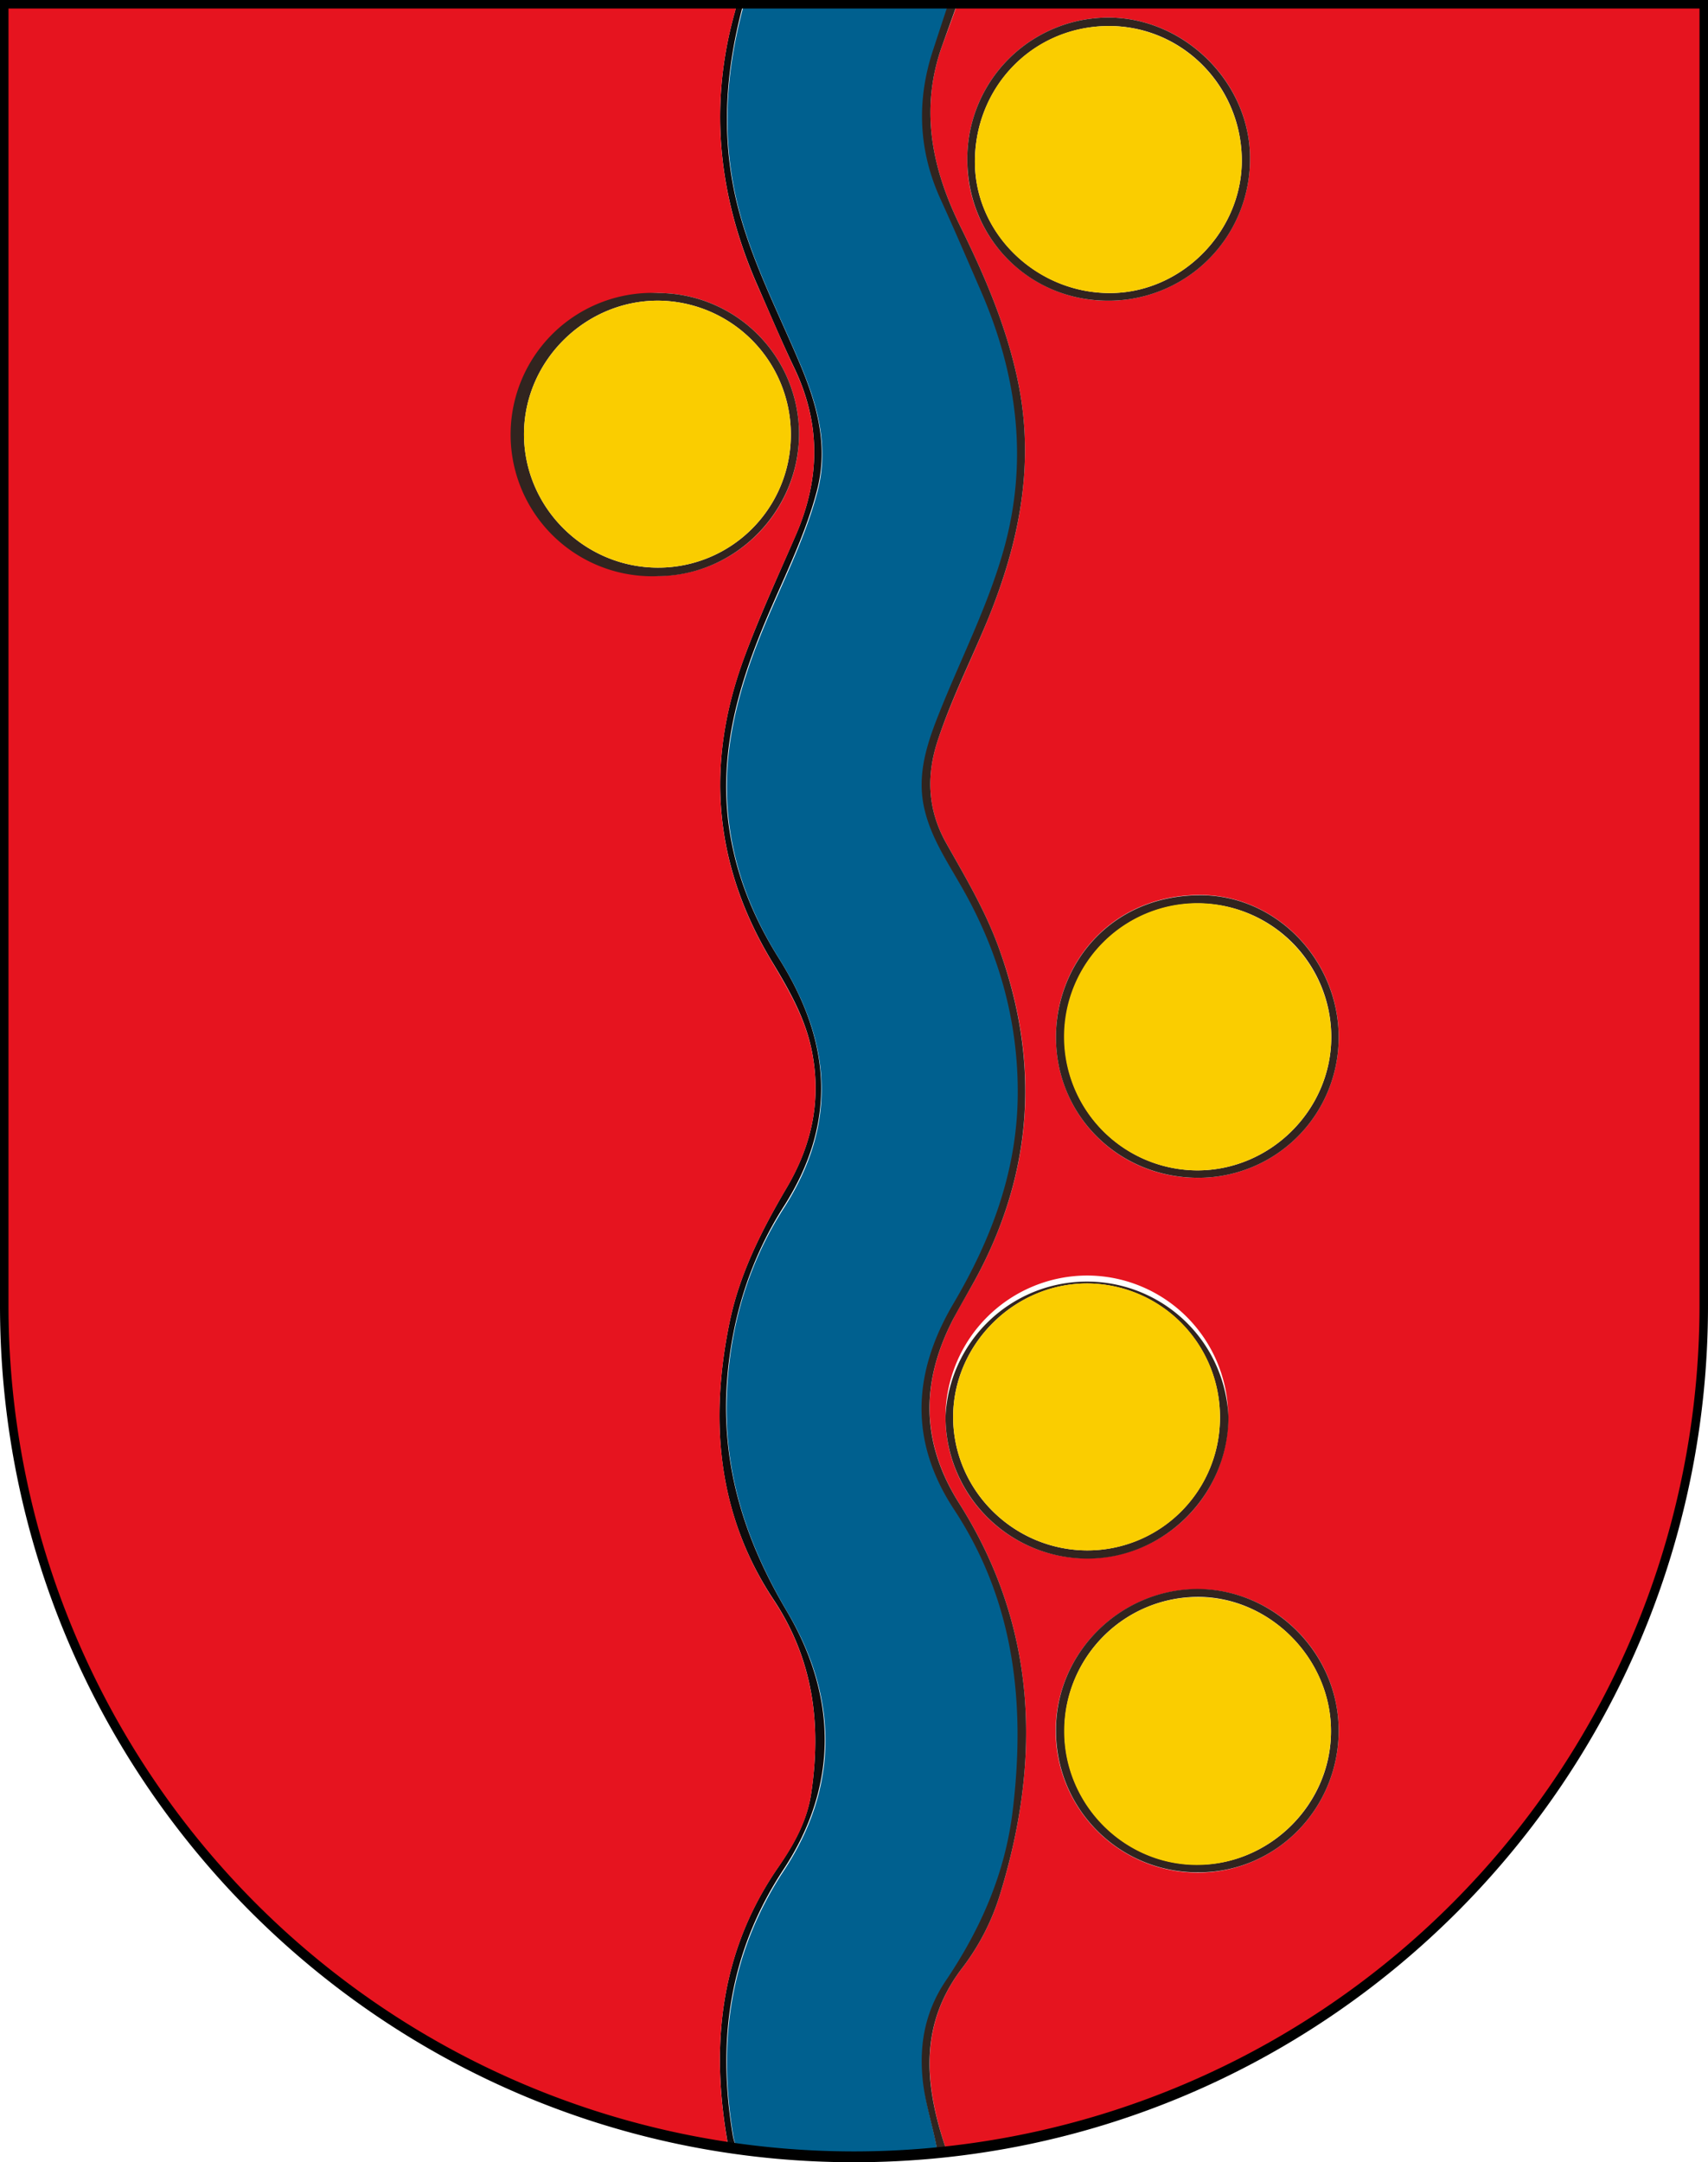
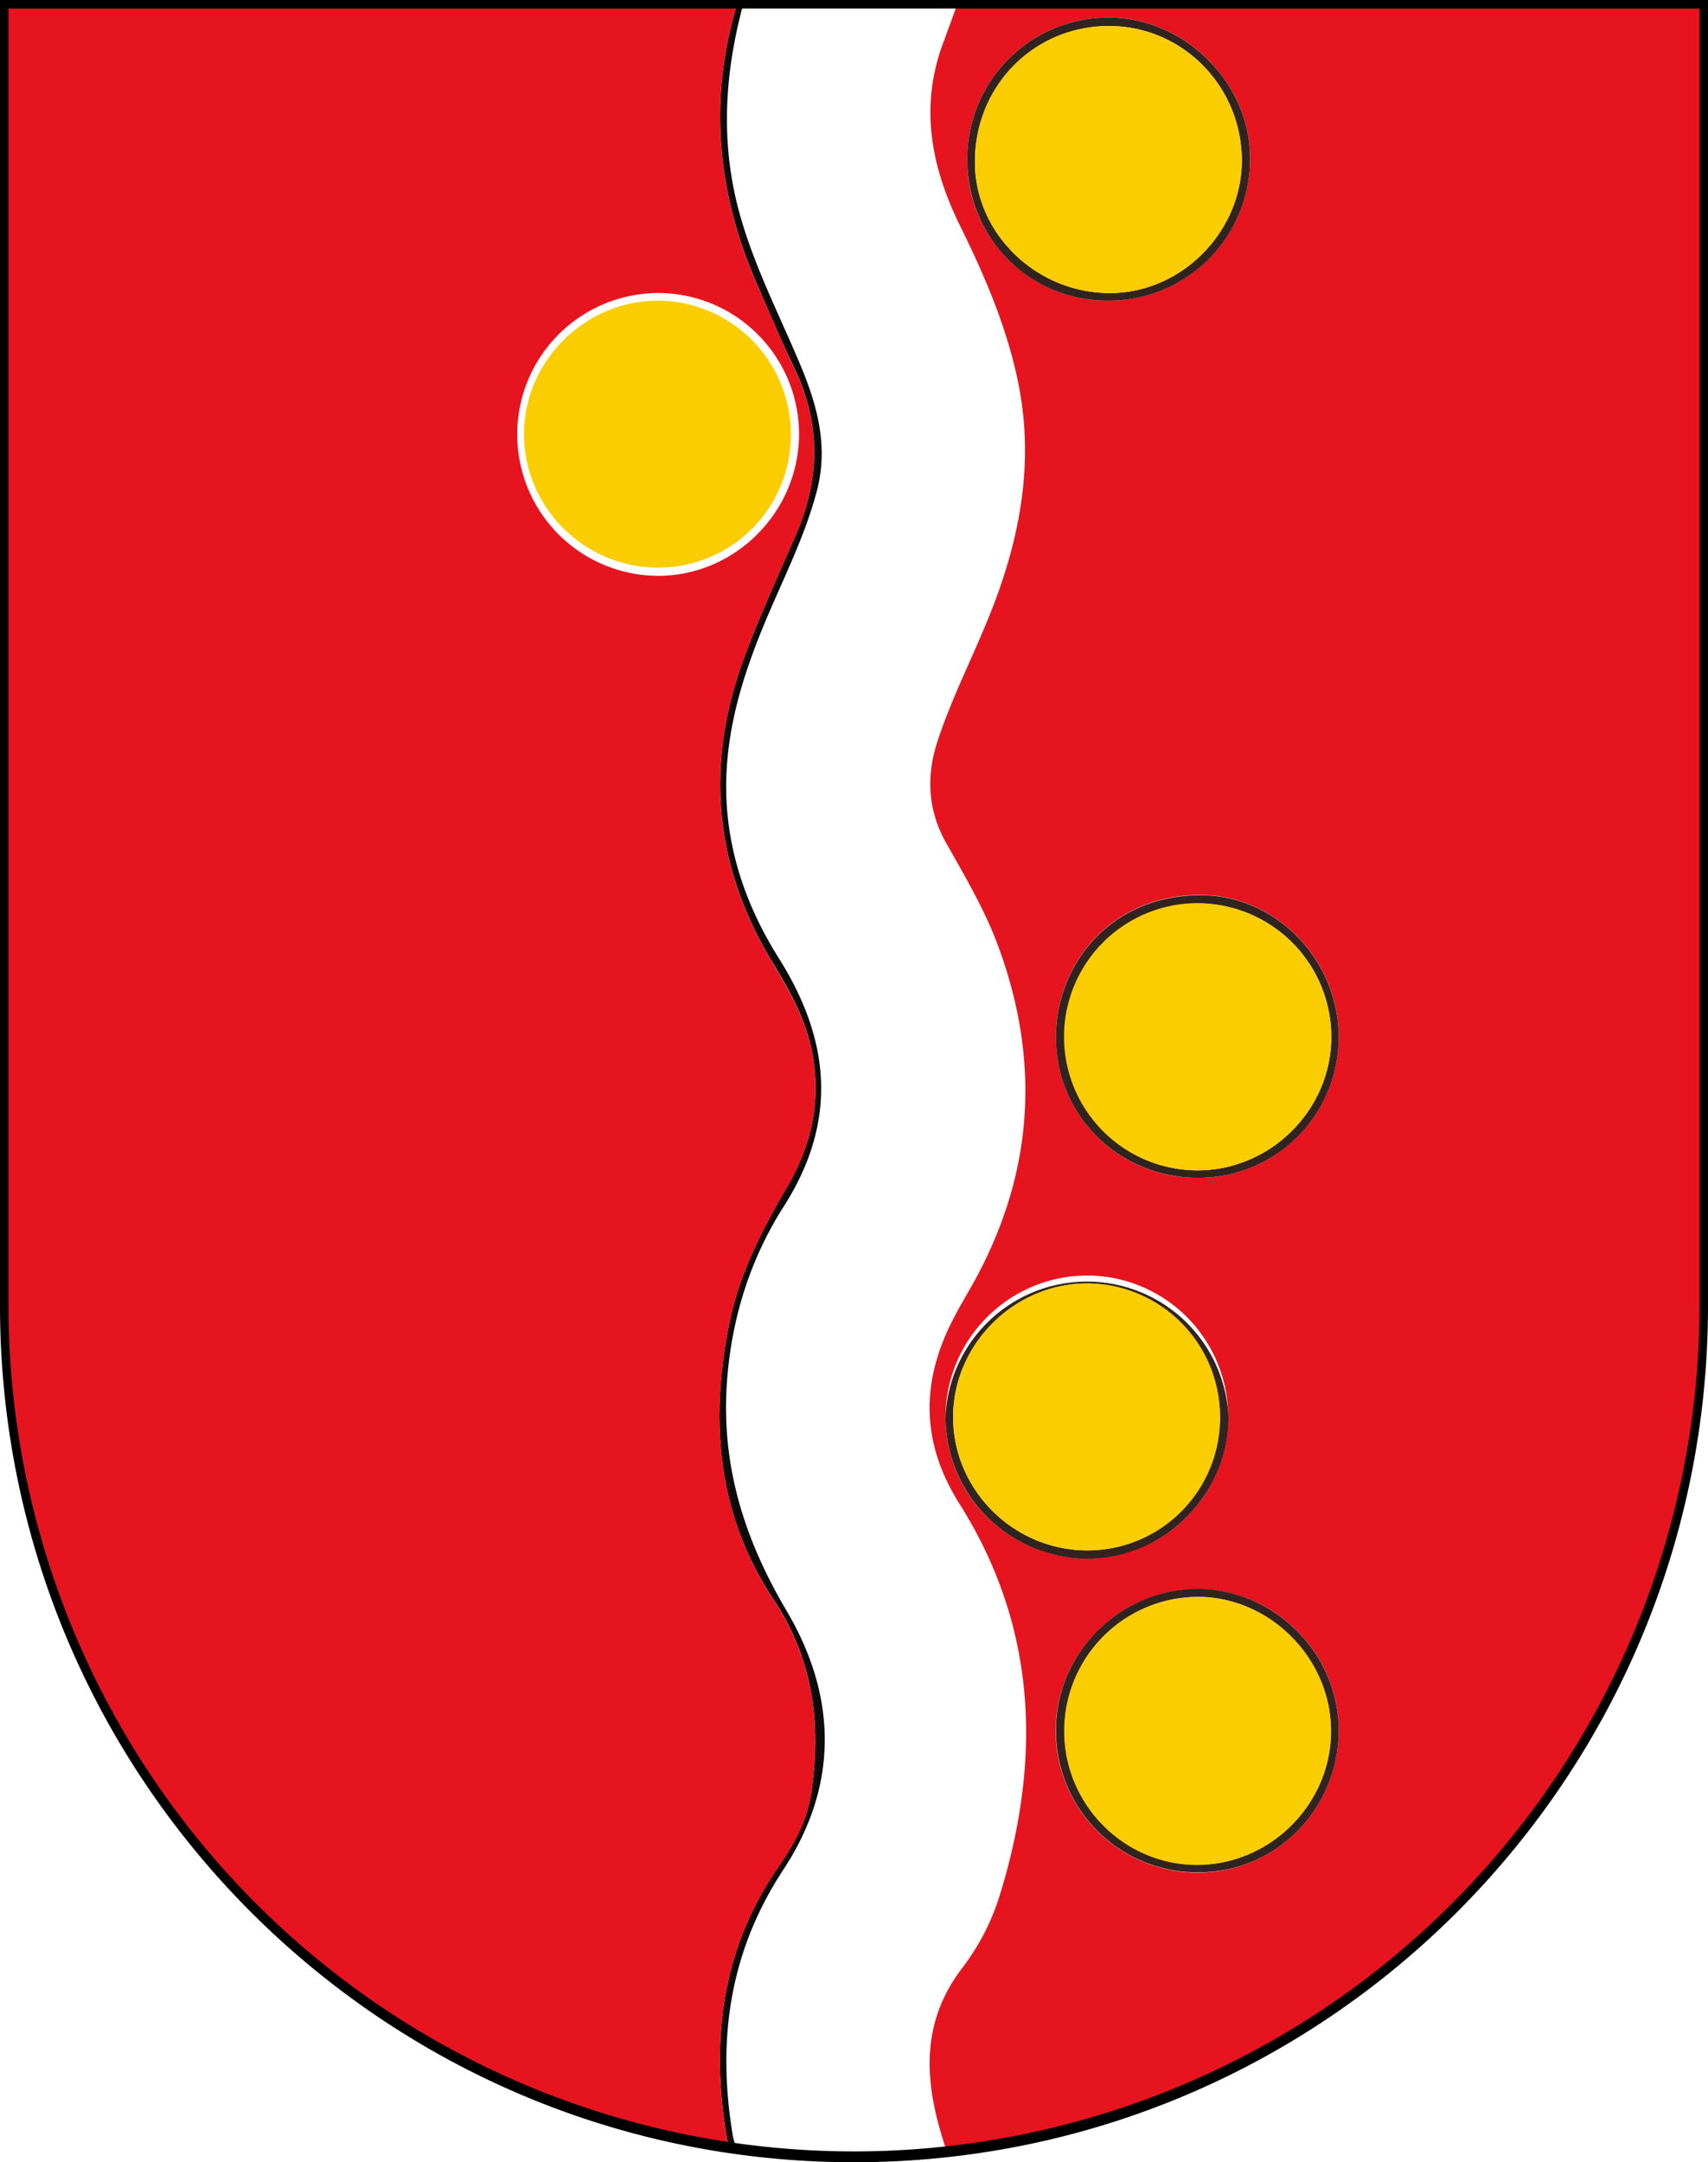
<svg xmlns="http://www.w3.org/2000/svg" viewBox="0 0 603 763">
  <defs>
    <style>.cls-1{fill:none;}.cls-2{clip-path:url(#clip-path);}.cls-3{fill:#0e0b0c;}.cls-4{fill:#e6141f;}.cls-5{fill:#00608f;}.cls-6{fill:#31241f;}.cls-7{fill:#facd00;}</style>
    <clipPath id="clip-path">
      <path class="cls-1" d="M1.5,1.5V460.4c0,166.3,134.3,301.1,300,301.1s300-134.8,300-301.1V1.5Z" />
    </clipPath>
  </defs>
  <g id="Blenio">
    <g id="layer_1" data-name="layer 1">
      <g class="cls-2">
        <path class="cls-3" d="M606.1,486.2c-3,9.3-2.9,19.1-4.8,28.6C578.5,624.9,515.7,702,411.9,745.3a269.07,269.07,0,0,1-84.4,19.6c-1,.1-2.2-.2-2.5,1.2H276.2c-6.7-2.9-14-2.4-21-3.6-71.8-11.9-132.2-44.7-180.6-99-40.7-45.7-65-99.3-74-159.9a301,301,0,0,1-3.1-43.5q0-228.9-.1-458.2c0-4.6.6-6.4,6-6.4q301.35.3,602.7.2V486.2ZM335.6-.9c-22.6-.7-45.3.8-68-.9-3.2-.2-4.6,1.1-5.4,4-6,22.6-7.7,45.3-2.3,68.4,4.7,19.9,14.1,38,22,56.6,6.3,14.7,10.8,29.7,6.5,46-3.7,14.1-10,27.2-15.8,40.5-8,18.3-14.7,36.9-16,57-1.6,24.6,5.5,47,18.4,67.5,18.3,29.1,20.8,57.7,1.6,87.7-12.3,19.3-18.8,41-20.1,64.1-1.5,28.6,6.7,53.9,21.2,78.4,17.8,30.1,18.5,61.5-1.1,91.3-19.1,29-23.5,60.2-17.9,93.8.9,5.2,3.3,6.8,7.8,7.2a348.54,348.54,0,0,0,64.6.5c1.4,1.5,2.5.1,3.7-.4,5.3-.5,10.7-.7,15.9-1.7,71.4-12.6,131.1-46,178.6-100.9,48.3-55.8,73.2-121.1,73.6-194.6.9-153,.3-306.1.4-459.1,0-4.8-1-6.7-6.3-6.7Q468-1.9,338.9-2A9.19,9.19,0,0,1,335.6-.9ZM.2,237.3q0,105.3,0,210.6c0,22.3,1.2,44.4,5.1,66.3C15.5,571.8,40.5,622.3,80,665.3c46.1,50.1,102.8,81.7,170.2,93.5,7.5,1.3,7.4,1.5,6.1-6.2-5.3-33.5-1.3-65.2,18.5-93.8,5.5-8,10.2-16.4,11.6-26.1,3.6-24.2.8-46.9-13.2-68.1-20.1-30.2-22.8-63.8-15.5-98.6,3.6-17,11.4-32.2,20.1-47,9-15.3,12.3-31.3,8.7-48.7-2.4-11.5-8.2-21.5-14.2-31.4-20.4-34-23.3-69.5-9.7-106.5,5.5-14.9,12.1-29.2,18.4-43.7,8.6-19.8,8.8-39.3-.6-58.9-4.5-9.4-8.6-19.1-12.8-28.7-13.8-31.2-17.5-63.2-8.3-96.4,1.5-5.3.7-6.6-5.1-6.6q-123.3.3-246.6,0C1.2-1.9,0,.2,0,6.2Q.3,121.7.2,237.3Z" />
      </g>
      <g class="cls-2">
        <path class="cls-4" d="M.2,237.3C.2,160.3.3,83.2.1,6.2c0-5.9,1.2-8,7.6-8q123.3.3,246.5,0c5.8,0,6.6,1.3,5.1,6.6-9.2,33.1-5.5,65.2,8.3,96.4,4.3,9.6,8.3,19.2,12.8,28.7,9.4,19.6,9.2,39,.6,58.9-6.3,14.5-13,28.8-18.4,43.7C249,269.6,251.9,305,272.3,339c5.9,9.9,11.8,19.9,14.2,31.4,3.6,17.3.3,33.4-8.7,48.7-8.7,14.7-16.5,30-20.1,47-7.3,34.8-4.5,68.4,15.5,98.6,14,21.2,16.8,43.9,13.2,68.1-1.4,9.8-6.1,18.2-11.6,26.1-19.8,28.6-23.8,60.3-18.5,93.8,1.2,7.6,1.4,7.5-6.1,6.2C182.7,747,126,715.4,79.9,665.3,40.4,622.4,15.4,571.9,5.2,514.2,1.3,492.2.1,470.1.1,447.9Q.25,342.6.2,237.3ZM232.5,103.4a49.9,49.9,0,1,0,0,99.8c27.2-.1,49.6-22.7,49.6-50.1A49.81,49.81,0,0,0,232.5,103.4ZM339.1-1.7q129,0,258.1-.2c5.4,0,6.3,1.9,6.3,6.7-.1,153,.5,306.1-.4,459.1-.4,73.5-25.3,138.8-73.6,194.6-47.4,54.9-107.2,88.2-178.6,100.9-5.2.9-10.6,1.1-15.9,1.7l-1.5-4.2c-7.1-21.8-8.9-42.9,6.4-62.7A82.1,82.1,0,0,0,353.2,668c14.6-47.8,12.8-94.2-14.5-137.4-13.6-21.6-13.6-42.9-2.3-64.9,2.4-4.7,5.2-9.3,7.8-14,20.8-38.1,23.2-77.5,8.1-118.1-4.7-12.7-11.6-24.3-18.2-36s-7.2-23.8-3-36.4c4.9-14.8,12-28.7,17.9-43.2,10.9-26.8,16.4-54.3,10.4-83.3-4-19.4-11.8-37.5-20.5-55.1-10.1-20.6-14.2-41.5-6.2-63.7,2.2-5.9,4.3-11.7,6.4-17.6ZM333.8,500A49.9,49.9,0,1,0,384,450.1,50.12,50.12,0,0,0,333.8,500ZM472.6,610.5c-.1-27.3-22.7-49.8-49.9-49.7-27.6.1-50.2,22.9-50,50.4a50.13,50.13,0,0,0,50.6,49.6C450.7,660.6,472.7,638.1,472.6,610.5ZM390.9,106.1a49.93,49.93,0,0,0,50.4-49.8c.3-26.8-22.7-49.9-49.7-50.1a49.85,49.85,0,0,0-50.1,50,49.42,49.42,0,0,0,49.4,49.9ZM423,415.6a49.49,49.49,0,0,0,49.6-49.7c0-27.3-22.3-50.4-49.5-50.1-31.3.4-50.2,24.6-50.3,49.9-.1,28,22.2,50,50.2,49.9Z" />
      </g>
      <g class="cls-2">
-         <path class="cls-5" d="M331.3,761.5a340,340,0,0,1-64.6-.5c-4.5-.4-6.9-2-7.8-7.2-5.6-33.6-1.2-64.8,17.9-93.8,19.6-29.8,19-61.2,1.1-91.3-14.5-24.5-22.8-49.9-21.2-78.4,1.2-23.2,7.7-44.8,20.1-64.1,19.2-30,16.6-58.6-1.6-87.7-12.9-20.5-19.9-42.9-18.4-67.5,1.3-20.1,8-38.8,16-57,5.8-13.3,12.1-26.4,15.8-40.5,4.3-16.3-.2-31.3-6.5-46-7.9-18.6-17.3-36.7-22-56.6-5.4-23.1-3.8-45.8,2.3-68.4.8-2.9,2.2-4.3,5.4-4,22.6,1.7,45.3.2,68,.9-2,6.1-4,12.2-6,18.2-6,18-5.3,35.6,2.6,53,4.9,10.7,9.5,21.5,14.2,32.3,12.9,29.7,16.9,60.2,7.9,91.8-5.3,18.6-13.9,35.8-21.2,53.6-4.9,11.9-9.7,23.9-6.7,37.1,2.2,9.9,7.8,18.5,12.8,27.1,13.4,23.1,20.5,47.9,20.2,74.5s-9.4,50.5-22.7,73.2c-14.2,24.2-16,48.2.3,72.8,21.4,32.4,25.2,68.6,20.6,106.4-2.7,22-11.2,41.5-23.5,59.6-7.1,10.5-9.4,21.9-8.3,34.6.6,9.4,4.1,18.4,5.3,27.9Z" />
-       </g>
+         </g>
      <g class="cls-2">
-         <path class="cls-6" d="M331.3,761.5c-1.3-9.5-4.7-18.5-5.6-28.1-1.2-12.8,1.2-24.1,8.3-34.6,12.2-18.1,20.8-37.6,23.5-59.6,4.6-37.7.8-73.9-20.6-106.4-16.2-24.6-14.5-48.7-.3-72.8,13.4-22.7,22.4-46.6,22.7-73.2s-6.8-51.4-20.2-74.5c-5-8.7-10.6-17.2-12.8-27.1-3-13.2,1.9-25.3,6.7-37.1,7.3-17.8,15.9-35,21.2-53.6,9-31.6,5-62.1-7.9-91.8-4.7-10.8-9.3-21.6-14.2-32.3-7.9-17.3-8.6-35-2.6-53,2-6.1,4-12.2,6-18.2,1.2-.3,2.3-.5,3.5-.8-2.1,5.8-4.2,11.7-6.3,17.5-8,22.2-3.9,43.1,6.2,63.7,8.7,17.6,16.5,35.7,20.5,55.1,6,29,.5,56.4-10.4,83.3-5.9,14.4-13,28.3-17.9,43.2-4.2,12.6-3.6,24.7,3,36.4s13.5,23.3,18.2,36c15,40.6,12.7,80-8.1,118.1-2.6,4.7-5.3,9.3-7.8,14-11.3,22-11.4,43.3,2.3,64.9,27.3,43.2,29.1,89.6,14.5,137.4a82.1,82.1,0,0,1-13.3,26.2c-15.3,19.8-13.6,40.8-6.4,62.7l1.5,4.2c-1.2.4-2.3,1.8-3.7.4ZM232.5,103.4a49.83,49.83,0,0,1,49.6,49.8c-.1,27.3-22.5,49.9-49.6,50.1a50,50,0,1,1,0-99.9ZM279.2,154a47.19,47.19,0,0,0-46.6-47.9c-25.6-.2-47.2,20.8-47.6,46.4-.4,25.9,20.7,47.5,46.8,47.8A46.82,46.82,0,0,0,279.2,154Z" />
-       </g>
+         </g>
      <g class="cls-2">
        <path class="cls-6" d="M333.8,500a50,50,0,0,1,99.9,0c0,27.2-22.4,49.9-49.6,50A50.15,50.15,0,0,1,333.8,500Zm96.9-.1a47.16,47.16,0,0,0-46.8-47c-25.9,0-47.5,21.6-47.4,47.3s21.3,46.7,47.1,46.9a46.88,46.88,0,0,0,47.1-47.2Zm41.9,110.6c.1,27.6-21.9,50.1-49.2,50.2a49.94,49.94,0,0,1-50.6-49.6c-.3-27.5,22.4-50.3,50-50.4,27.1.1,49.7,22.6,49.8,49.8Zm-2.7.5c.1-25.8-21.8-47.7-47.3-47.5a47.25,47.25,0,0,0-46.8,47.1c-.1,25.9,20.9,47.2,46.5,47.4,25.8.3,47.6-21.2,47.6-47Zm-79-504.9c-27.6-.1-49.4-22.1-49.4-49.9a49.85,49.85,0,0,1,50.1-50c27,.2,50,23.4,49.7,50.1a49.87,49.87,0,0,1-50.4,49.8Zm47.5-50.5c-.6-26.3-22.1-47.1-48.1-46.4-26.4.7-46.7,22.3-46.1,49,.6,25.2,22.8,45.8,48.7,45.2C418.1,102.8,439,80.8,438.4,55.6ZM423,415.6c-28,0-50.3-21.9-50.2-49.8.1-25.3,19-49.5,50.3-49.9,27.2-.4,49.5,22.8,49.5,50.1A49.46,49.46,0,0,1,423,415.6Zm-.3-2.6c25.7,0,47.1-21.1,47.3-46.7A47.1,47.1,0,1,0,422.7,413Z" />
      </g>
      <g class="cls-2">
        <path class="cls-7" d="M279.2,154a46.82,46.82,0,0,1-47.4,46.3c-26.1-.3-47.2-21.9-46.8-47.8.4-25.6,22-46.6,47.6-46.4A47.19,47.19,0,0,1,279.2,154ZM430.7,499.9a46.76,46.76,0,0,1-47.1,47.2c-25.8-.2-47-21.2-47.1-46.9s21.5-47.4,47.4-47.3a47,47,0,0,1,46.8,47ZM469.9,611c-.1,25.8-21.8,47.3-47.7,47.1-25.6-.2-46.6-21.5-46.5-47.4s21.1-47,46.8-47.1c25.7-.3,47.5,21.6,47.4,47.4ZM438.4,55.6c.6,25.2-20.3,47.2-45.5,47.8-26,.6-48.1-19.9-48.7-45.2-.6-26.8,19.7-48.4,46.1-49C416.3,8.6,437.7,29.3,438.4,55.6ZM422.7,413a47.15,47.15,0,0,1,.2-94.3A47.46,47.46,0,0,1,470,366.2c-.2,25.7-21.6,46.8-47.3,46.8Z" />
      </g>
    </g>
    <g id="layer_2" data-name="layer 2">
      <path d="M600,3V460.68a298.5,298.5,0,1,1-597,0V3H600m3-3H0V460.68C0,627.65,135,763,301.5,763S603,627.65,603,460.68V0Z" />
    </g>
  </g>
</svg>